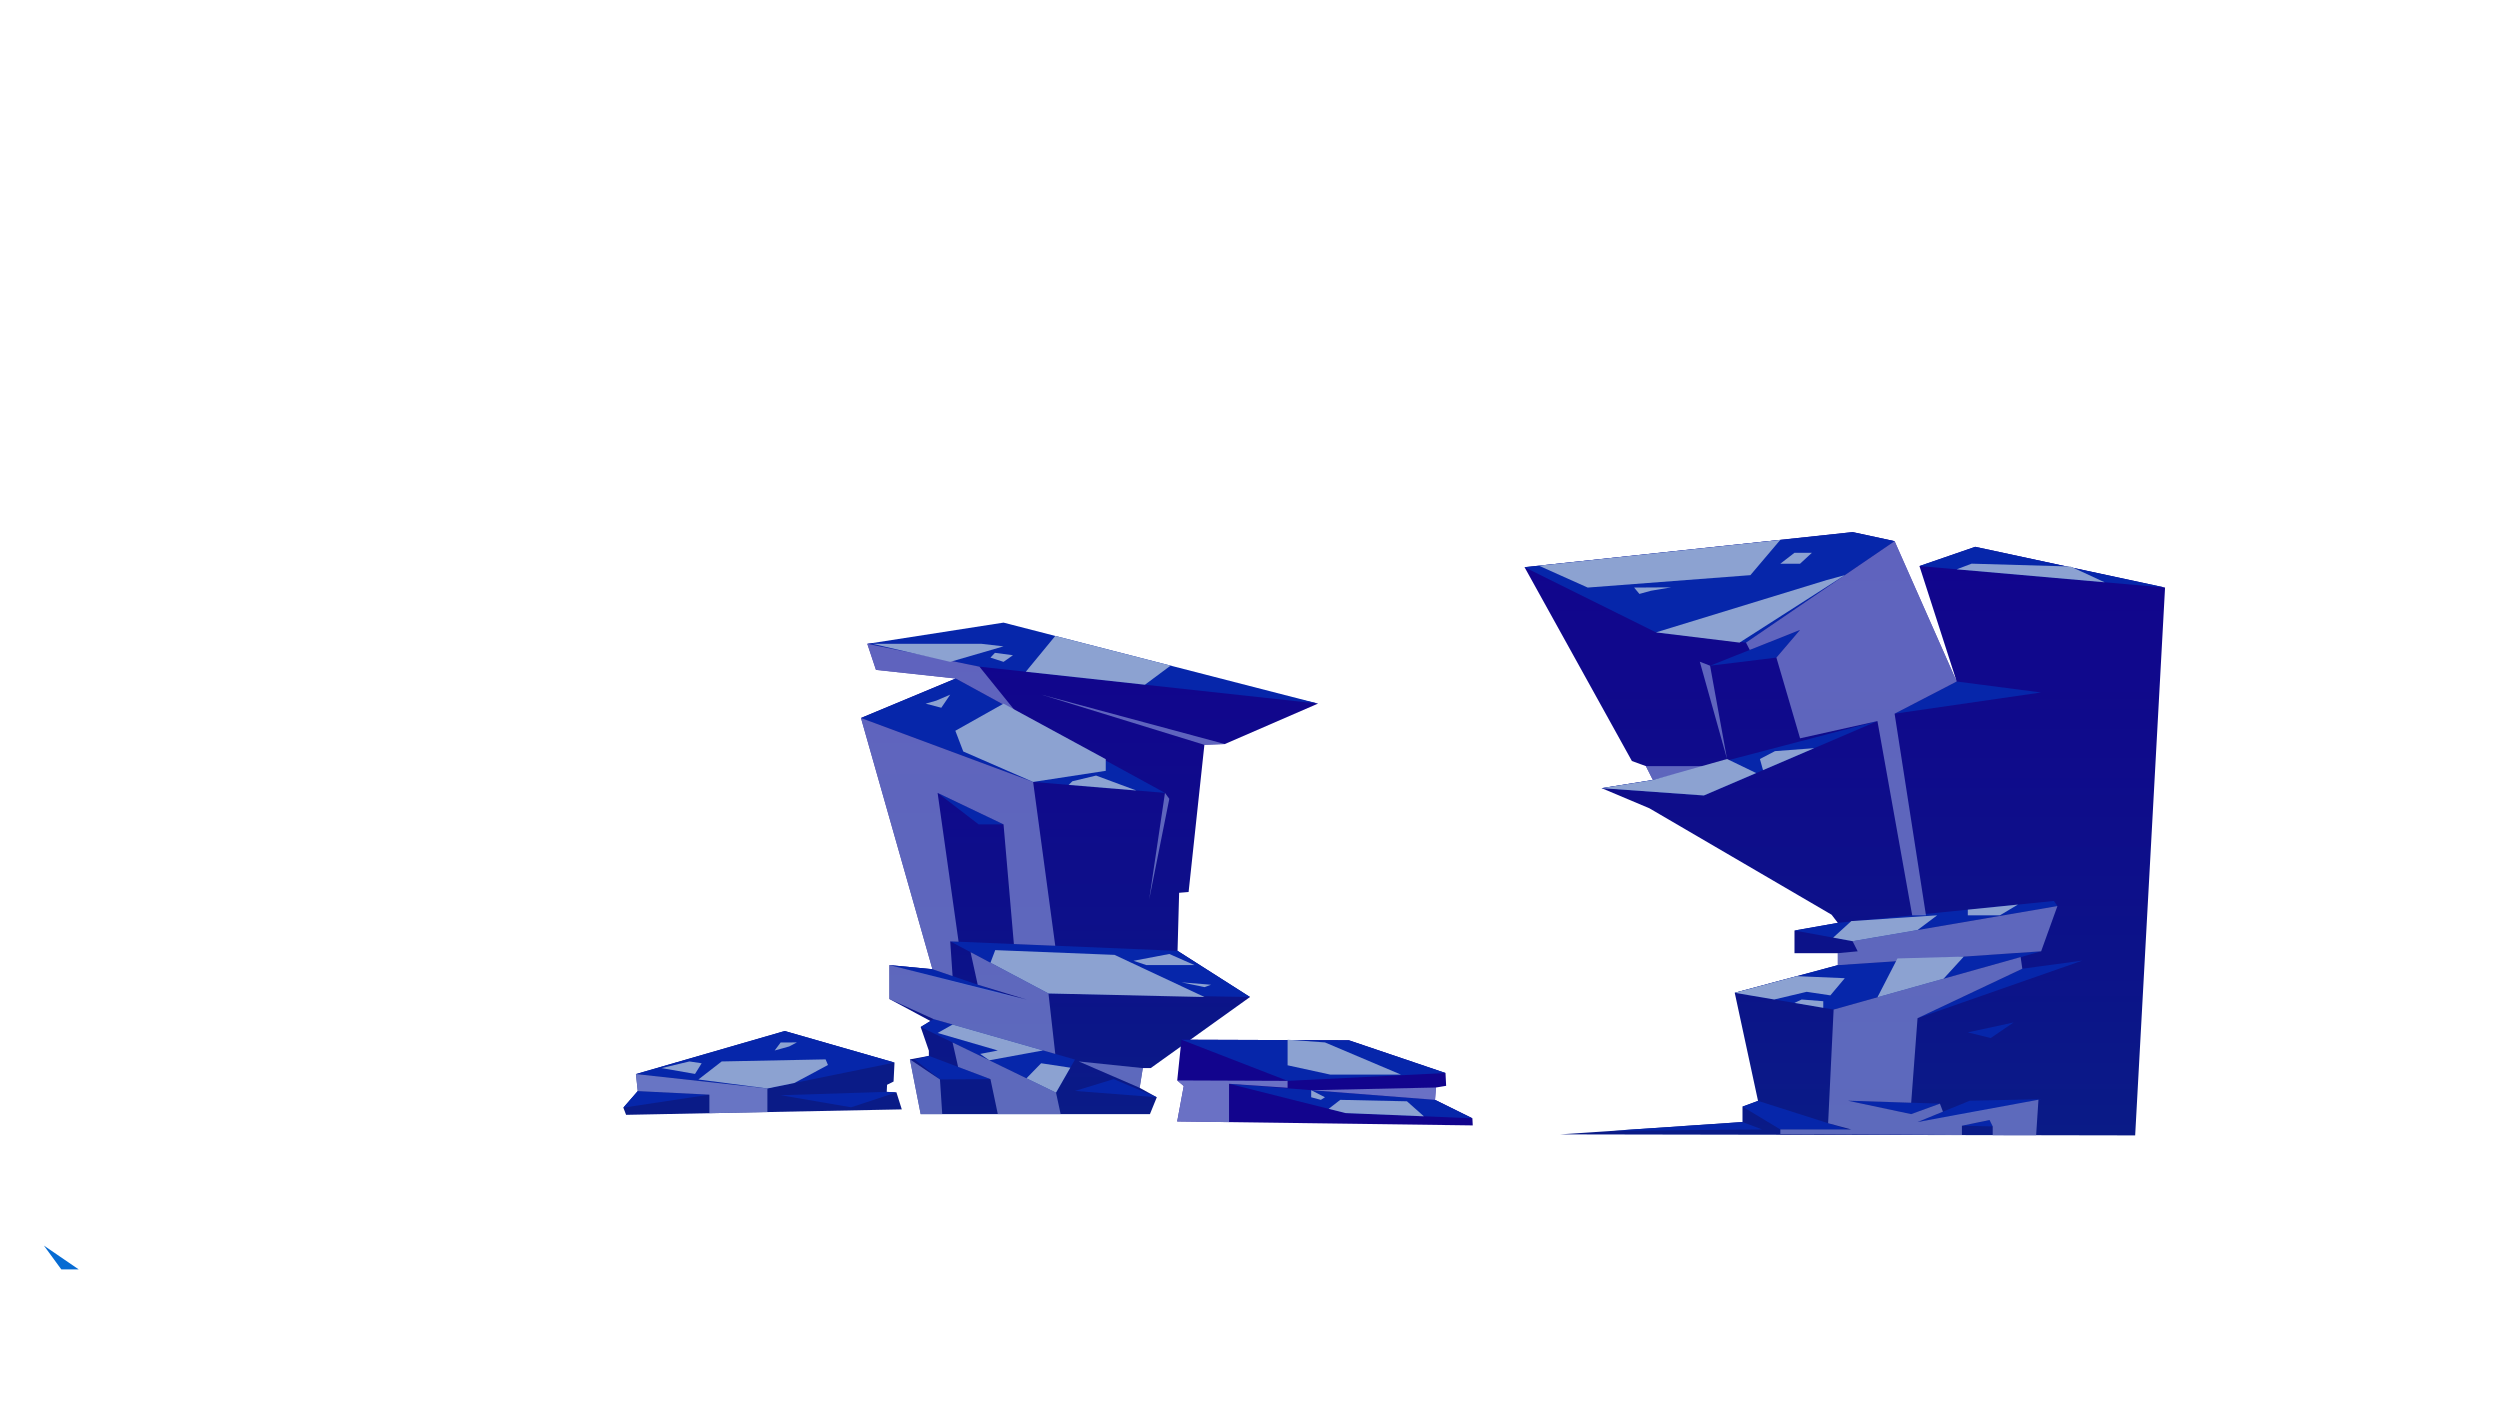
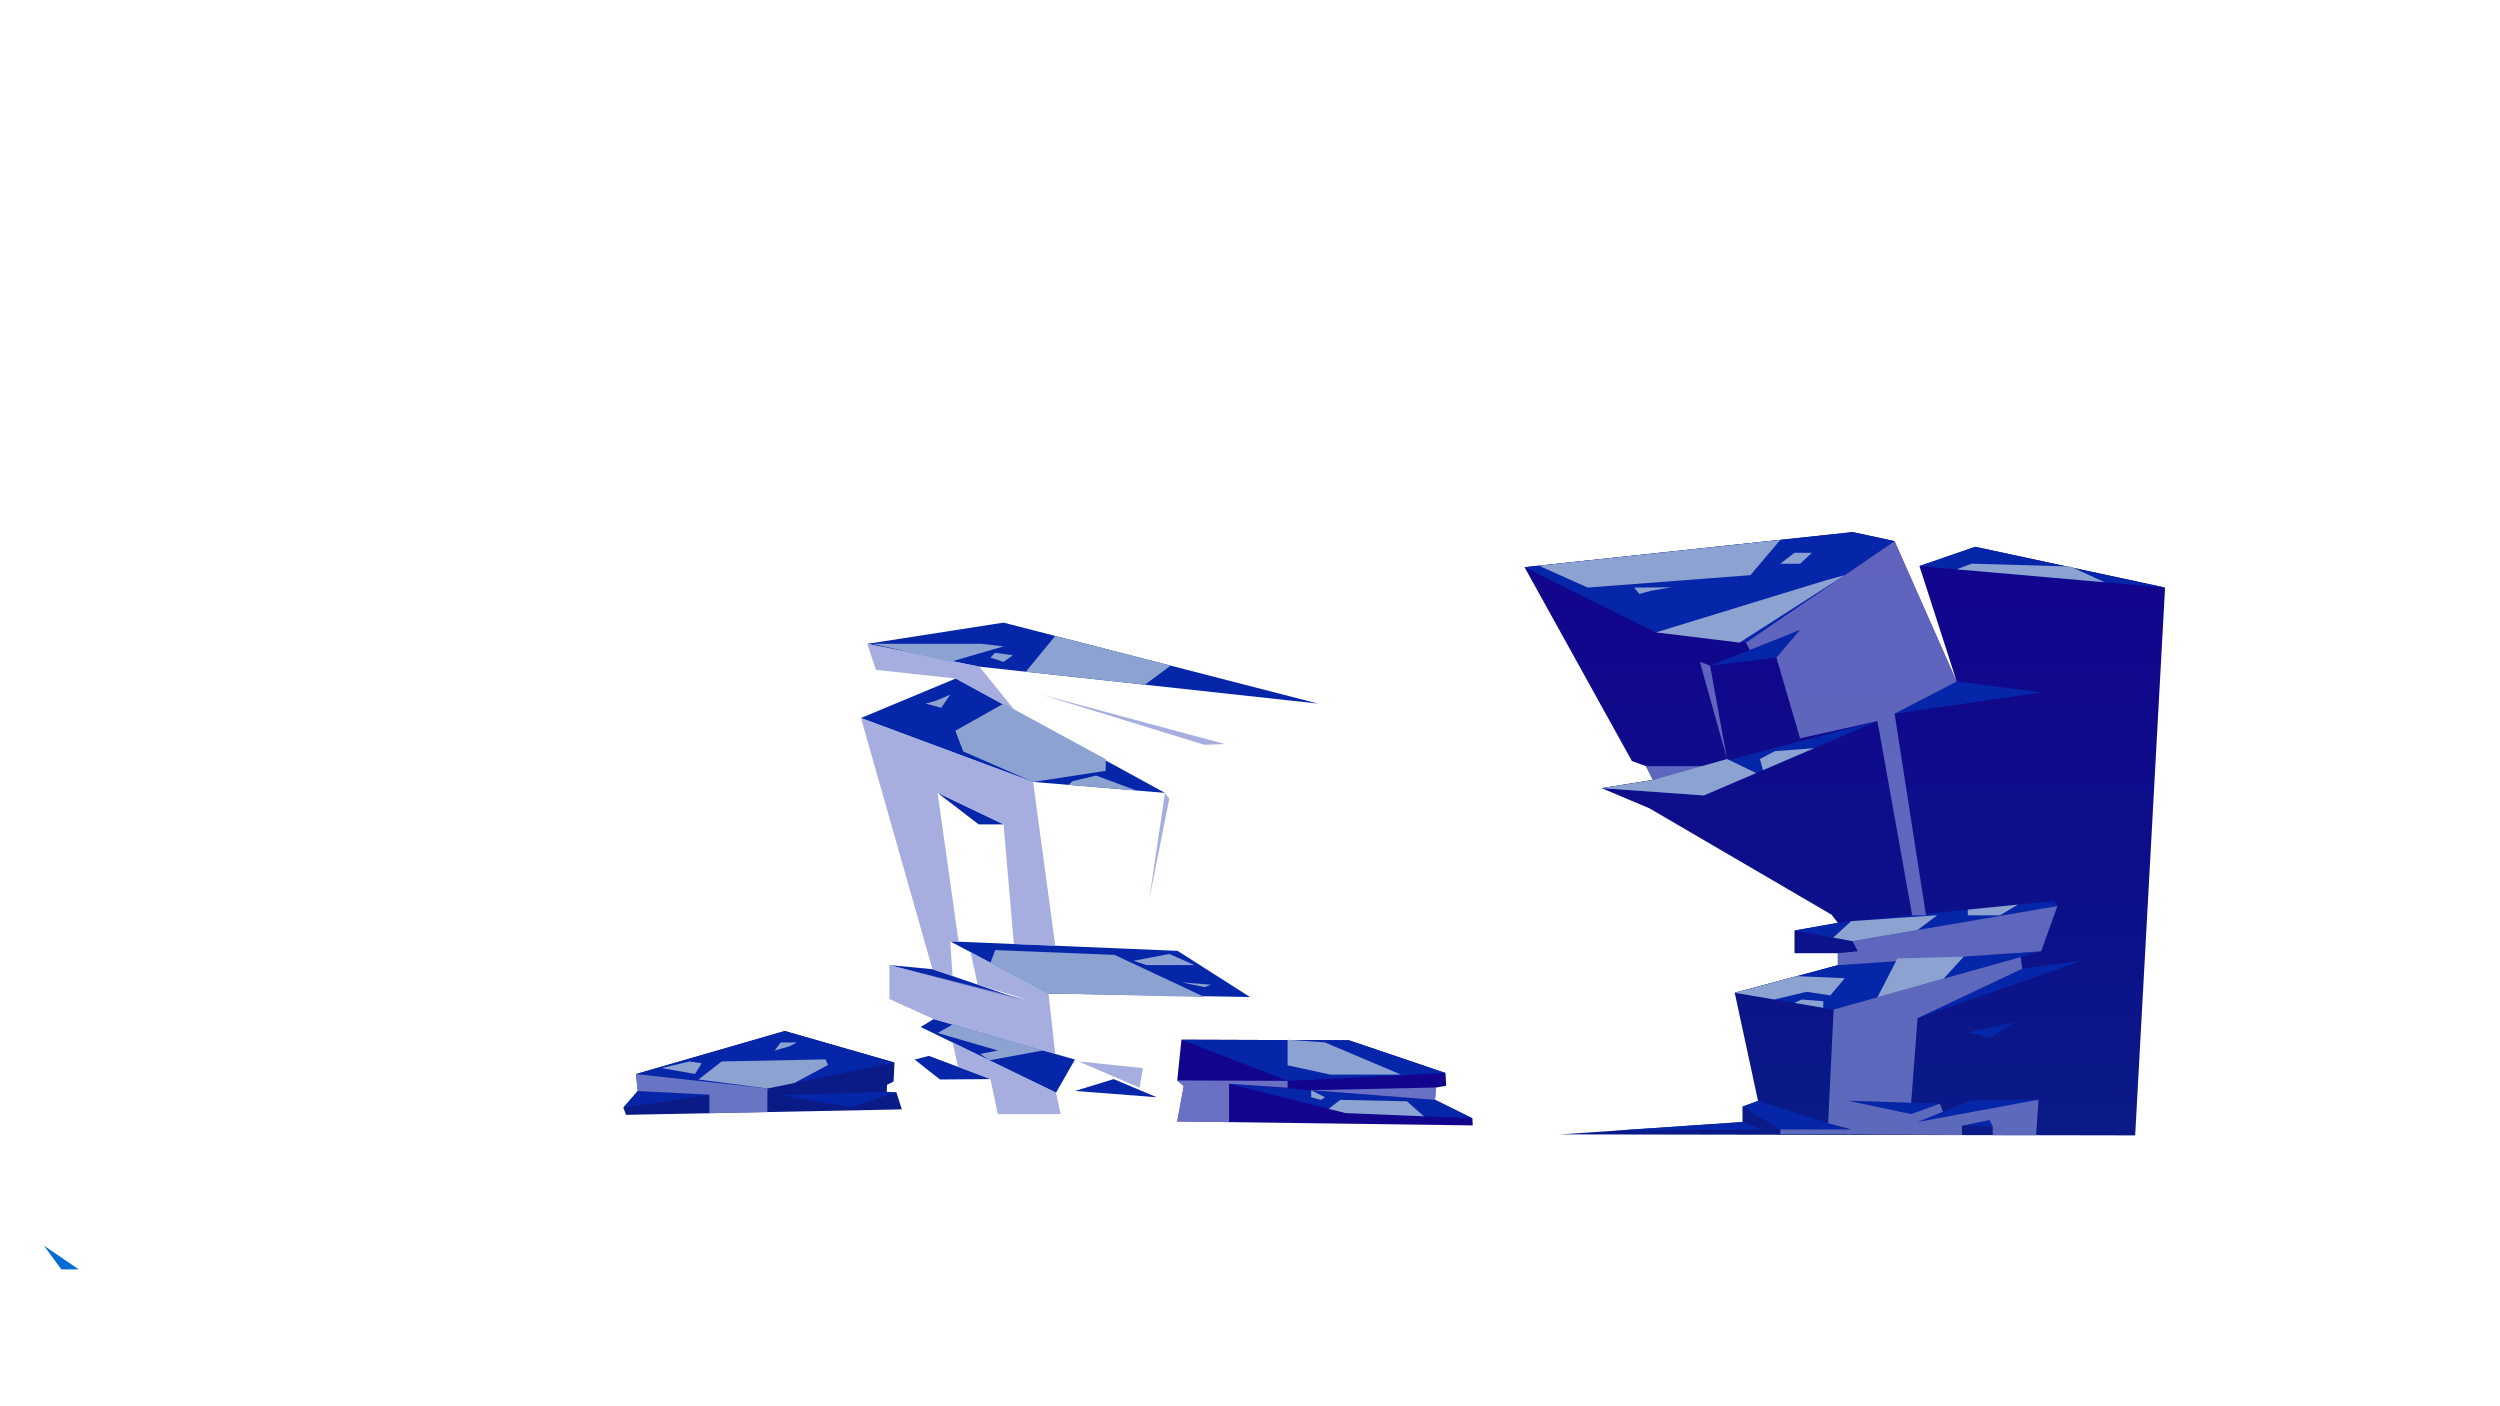
<svg xmlns="http://www.w3.org/2000/svg" width="1920" height="1080" viewBox="0 0 1920 1080" fill="none">
  <path d="M1198.28 871.21L1338.24 861.724V849.884L1350.16 845.469L1332.28 762.452L1411.45 741.239V732.035H1378.17V714.646L1411.45 708.743L1406.63 702.475L1266.72 620.758L1230.06 605.307L1269.4 599.025L1264.04 588.377L1253.3 584.465L1170.85 435.602L1422.87 408.655L1455.05 415.609L1502.73 523.401L1474.13 434.735L1516.94 419.957L1662.76 451.252L1639.81 871.986L1198.28 871.21Z" fill="url(#paint0_linear_215_68197)" />
  <path d="M1455.05 415.611L1340.92 493.511L1271.8 485.662L1170.85 435.604L1422.86 408.656L1455.05 415.611Z" fill="#0626AA" />
  <path d="M1230.07 605.312L1308.59 610.929L1441.88 553.784L1269.4 599.027L1230.07 605.312Z" fill="#0626AA" />
  <path d="M1378.17 714.646L1422.78 722.834L1580.12 695.857L1577.39 691.919L1411.45 708.755L1378.17 714.646Z" fill="#0626AA" />
  <path d="M1332.28 762.456L1408.22 775.348L1567.6 730.612L1411.45 741.245L1332.28 762.456Z" fill="#0626AA" />
  <path d="M1338.24 849.884L1367.3 867.439H1419.14L1350.16 845.472L1338.24 849.884Z" fill="#0626AA" />
  <path d="M1338.24 861.724L1353.35 867.434L1239.39 868.418L1338.24 861.724Z" fill="#0626AA" />
  <path d="M1419.14 845.337L1489.86 847.601L1467.79 855.635L1419.14 845.337Z" fill="#0626AA" />
  <path d="M1502.73 523.402L1455.05 548.114L1567.5 531.823L1502.73 523.402Z" fill="#0626AA" />
  <path d="M1474.12 434.735L1662.76 451.252L1516.95 419.957L1474.12 434.735Z" fill="#0626AA" />
  <path d="M1313.34 511.263L1382.46 483.766L1364.27 505.032L1313.34 511.263Z" fill="#0626AA" />
  <path d="M1472.67 781.977L1553.13 743.973L1599.21 737.741L1472.67 781.977Z" fill="#0626AA" />
  <path d="M1472.67 861.724L1512.81 845.337L1567.6 844.196L1504.02 856.455L1472.67 861.724Z" fill="#0626AA" />
  <path d="M1506.75 864.572L1527.97 860.163L1530.4 865.074L1506.75 864.572Z" fill="#0626AA" />
  <path d="M1511.27 792.863L1546.46 785.251L1528.87 797.206L1511.27 792.863Z" fill="#0626AA" />
  <g style="mix-blend-mode:multiply" opacity="0.7">
    <path d="M1441.87 553.785L1468.56 702.952H1479.14L1455.05 548.118L1502.73 523.406L1455.05 415.615L1340.92 493.514L1343.81 499.144L1382.45 483.768L1364.27 505.034L1382.45 567.023L1441.87 553.785Z" fill="#808CD3" />
    <path d="M1422.77 722.833L1426.71 730.611L1411.44 732.031V741.243L1567.59 730.61L1580.11 695.85L1422.77 722.833Z" fill="#808CD3" />
    <path d="M1408.22 775.348L1404 862.619L1421.83 867.443H1367.3V870.908L1506.75 871.756V864.572L1527.97 860.163L1530.4 865.074V871.987H1563.74L1565.54 844.594L1472.67 861.725L1492.18 853.761L1489.86 847.601L1467.79 855.635L1419.14 845.339L1467.79 846.896L1472.67 781.978L1553.13 743.975L1551.85 735.027L1408.22 775.348Z" fill="#808CD3" />
    <path d="M1313.34 511.264L1326.37 582.904L1305.45 508.198L1313.34 511.264Z" fill="#808CD3" />
    <path d="M1264.03 588.379H1312.95L1269.4 599.027L1264.03 588.379Z" fill="#808CD3" />
  </g>
  <g style="mix-blend-mode:soft-light">
    <path d="M1271.8 485.663L1403.07 445.424L1416.81 441.719L1335.97 493.517L1271.8 485.663Z" fill="#8CA2D1" />
    <path d="M1181.79 434.435L1219.36 451.252L1344.3 441.718L1367.29 414.6L1181.79 434.435Z" fill="#8CA2D1" />
    <path d="M1367.3 432.926L1378.17 424.526H1391.55L1382.45 432.926H1367.3Z" fill="#8CA2D1" />
    <path d="M1407.87 720.097L1421.83 707.373L1487.77 702.95L1472.67 714.272L1422.78 722.829L1407.87 720.097Z" fill="#8CA2D1" />
    <path d="M1511.27 698.618V702.95H1535.94L1549.77 694.713L1511.27 698.618Z" fill="#8CA2D1" />
    <path d="M1502.73 437.241L1514.2 432.896L1590.17 435.068L1616.34 447.188L1502.73 437.241Z" fill="#8CA2D1" />
    <path d="M1308.58 610.93L1348.75 593.707L1326.37 582.905L1269.4 599.032L1230.06 605.313L1308.58 610.93Z" fill="#8CA2D1" />
    <path d="M1354 591.458L1351.61 582.904L1363.2 576.863L1393.35 574.589L1354 591.458Z" fill="#8CA2D1" />
    <path d="M1254.98 451.255L1259.07 456.133L1267.94 453.694L1283.39 451.087L1254.98 451.255Z" fill="#8CA2D1" />
    <path d="M1332.28 762.456L1379.93 749.688L1416.8 751.254L1405.72 764.441L1387.53 761.713L1362.63 767.61L1332.28 762.456Z" fill="#8CA2D1" />
    <path d="M1378.17 770.248L1383.67 767.611L1400.27 768.93V773.998L1378.17 770.248Z" fill="#8CA2D1" />
    <path d="M1457.24 736.088L1441.88 765.903L1492.69 751.639L1508.2 734.656L1457.24 736.088Z" fill="#8CA2D1" />
  </g>
  <path d="M33.727 956.613L60.407 974.878H47.065L33.727 956.613Z" fill="#066BD3" />
-   <path d="M707.077 855.67L698.816 813.599L713.368 810.908V806.929L707.077 788.74L717.005 782.677V785.434L683.052 767.244V741.169L716.112 744.345L661.225 551.418L733.983 521.102L672.745 514.471L666.075 494.463L763.693 485.936L1012.25 540.352L940.664 571.425L924.972 572.032L912.845 685.057L905.57 685.663L904.357 730.253L959.999 765.708L883.743 820.296H877.68L875.255 835.425L888.417 842.701L883.138 855.669L707.077 855.67Z" fill="url(#paint1_linear_215_68197)" />
  <path d="M666.076 494.463L752.211 512.008L1012.25 540.353L770.714 478.173L666.076 494.463Z" fill="#0626AA" />
  <path d="M661.225 551.422L793.439 600.534L894.694 608.933L733.982 521.098L661.225 551.422Z" fill="#0626AA" />
  <path d="M683.052 741.172L784.345 767.699L716.116 744.349L683.052 741.172Z" fill="#0626AA" />
  <path d="M960 765.711L805.23 762.997L729.782 722.981L904.363 730.256L960 765.711Z" fill="#0626AA" />
  <path d="M717.005 782.677L825.573 813.746L811.022 839.161L707.077 788.741L717.005 782.677Z" fill="#0626AA" />
  <path d="M713.368 810.908L760.666 828.757L721.896 829.052L702.493 813.745L713.368 810.908Z" fill="#0626AA" />
  <path d="M720.075 608.929L770.714 633.119H751.604L720.075 608.929Z" fill="#0626AA" />
  <path d="M825.574 837.848L855.284 828.757L888.415 842.702L825.574 837.848Z" fill="#0626AA" />
  <g style="mix-blend-mode:multiply" opacity="0.7">
    <path d="M793.439 600.531L810.44 726.343L778.661 725.019L770.714 633.121L720.076 608.931L736.195 723.249L729.778 722.981L731.58 749.639L716.113 744.346L661.226 551.419L793.439 600.531Z" fill="#808CD3" />
    <path d="M666.076 494.463L672.746 514.471L733.984 521.102L779.756 546.117L752.211 512.008L666.076 494.463Z" fill="#808CD3" />
    <path d="M805.229 762.996L810.447 809.414L717.014 782.675L683.061 767.24V741.172L788.59 767.696L750.866 756.236L745.395 731.261L805.229 762.996Z" fill="#808CD3" />
    <path d="M811.023 839.161L814.585 855.671H766.326L760.665 828.758L735.832 819.386L731.579 800.625L811.023 839.161Z" fill="#808CD3" />
-     <path d="M721.894 829.053L723.638 855.67H707.078L698.817 813.599L721.894 829.053Z" fill="#808CD3" />
    <path d="M877.68 820.298L828.453 815.191L875.254 835.426L877.68 820.298Z" fill="#808CD3" />
    <path d="M940.664 571.426L799.806 533.479L924.973 572.031L940.664 571.426Z" fill="#808CD3" />
    <path d="M894.695 608.928L882.568 690.82L898.025 613.514L894.695 608.928Z" fill="#808CD3" />
  </g>
  <g style="mix-blend-mode:soft-light">
    <path d="M805.225 762.997L760.666 739.363L764.337 729.7L855.967 733.343L925.087 765.715L805.225 762.997Z" fill="#8CA2D1" />
    <path d="M870.518 737.885L880.295 741.17H917.357L898.03 732.656L870.518 737.885Z" fill="#8CA2D1" />
    <path d="M770.716 540.406L733.697 561.218L739.78 577.134L793.437 600.528L849.218 591.989V583.045L770.716 540.406Z" fill="#8CA2D1" />
    <path d="M820.708 602.792L823.604 600L841.793 595.63L872.731 607.108L820.708 602.792Z" fill="#8CA2D1" />
    <path d="M787.82 515.889L810.441 488.401L899.028 511.207L879.325 525.863L787.82 515.889Z" fill="#8CA2D1" />
    <path d="M753.877 494.463H670.205L729.776 508.307L770.713 496.4L753.877 494.463Z" fill="#8CA2D1" />
    <path d="M731.578 786.847L720.075 793.321L766.326 806.777L752.739 809.414L759.773 814.3L801.083 806.736L731.578 786.847Z" fill="#8CA2D1" />
-     <path d="M788.318 828.148L799.578 816.583L822.004 819.98L811.022 839.16L788.318 828.148Z" fill="#8CA2D1" />
    <path d="M722.916 543.551L729.777 533.482L719.091 538.068L710.906 540.407L722.916 543.551Z" fill="#8CA2D1" />
    <path d="M760.665 505.06L764.111 501.385L777.962 503.223L770.716 508.307L760.665 505.06Z" fill="#8CA2D1" />
    <path d="M907.353 754.433L925.086 758.121L930.088 756.277L907.353 754.433Z" fill="#8CA2D1" />
  </g>
  <path d="M602.651 791.819L686.983 816.047L686.261 830.626L681.269 833.11L680.999 838.561L688.456 838.931L692.579 852.007L480.843 856.201L478.728 850.664L489.789 837.963L488.388 824.883L602.651 791.819Z" fill="url(#paint2_linear_215_68197)" />
  <path d="M602.65 791.819L686.984 816.047L589.356 835.949L488.388 824.885L602.65 791.819Z" fill="#0626AA" />
  <path d="M489.79 837.965L544.81 840.694L478.729 850.666L489.79 837.965Z" fill="#0626AA" />
  <path d="M688.457 838.933L653.66 850.411L599.53 841.12L680.999 838.56L688.457 838.933Z" fill="#0626AA" />
  <g style="mix-blend-mode:multiply" opacity="0.8">
    <path d="M589.356 835.95V854.054L544.809 854.94V840.693L489.79 837.964L488.387 824.885L589.356 835.95Z" fill="#808CD3" />
  </g>
  <g style="mix-blend-mode:soft-light">
    <path d="M536.362 829.053L554.248 815.191L634.055 813.599L635.874 817.919L610.079 831.725L589.355 835.95L536.362 829.053Z" fill="#8CA2D1" />
  </g>
  <g style="mix-blend-mode:soft-light">
    <path d="M533.784 824.774L538.871 816.583L529.464 815.19L508.092 820.297L533.784 824.774Z" fill="#8CA2D1" />
  </g>
  <g style="mix-blend-mode:soft-light">
    <path d="M594.947 806.778L599.53 800.624L612 800.574L606.093 803.676L594.947 806.778Z" fill="#8CA2D1" />
  </g>
  <path d="M904.083 861.274L909.123 834.076L904.112 829.778L907.352 798.498L1035.91 798.928L1110.14 824.069L1110.63 833.914L1102.81 835.214L1102.1 844.693L1130.8 858.861L1131.07 864.312L904.083 861.274Z" fill="url(#paint3_linear_215_68197)" />
  <path d="M907.352 798.498L988.872 830.102L1110.14 824.066L1035.91 798.926L907.352 798.498Z" fill="#0626AA" />
  <path d="M1102.1 844.689L943.903 832.344L1033.35 854.838L1130.8 858.857L1102.1 844.689Z" fill="#0626AA" />
  <g style="mix-blend-mode:multiply" opacity="0.8">
    <path d="M943.905 832.344V861.805L904.081 861.273L909.121 834.075L904.109 829.777L988.868 830.105V835.421L943.905 832.344Z" fill="#808CD3" />
  </g>
  <g style="mix-blend-mode:multiply" opacity="0.8">
    <path d="M1102.81 835.209L1006.99 837.266L1102.1 844.689L1102.81 835.209Z" fill="#808CD3" />
  </g>
  <g style="mix-blend-mode:soft-light">
    <path d="M988.871 798.498V818.147L1021.72 825.309H1075.98L1017.58 800.579L988.871 798.498Z" fill="#8CA2D1" />
  </g>
  <g style="mix-blend-mode:soft-light">
    <path d="M1020.41 851.581L1029.3 844.689L1080.53 845.792L1093.56 857.322L1033.36 854.839L1020.41 851.581Z" fill="#8CA2D1" />
  </g>
  <g style="mix-blend-mode:soft-light">
    <path d="M1014.44 844.689L1017.58 842.703L1006.99 837.267V842.703L1014.44 844.689Z" fill="#8CA2D1" />
  </g>
  <defs>
    <linearGradient id="paint0_linear_215_68197" x1="1416.8" y1="871.986" x2="1416.8" y2="408.655" gradientUnits="userSpaceOnUse">
      <stop stop-color="#0A1B87" />
      <stop offset="0.307" stop-color="#0C1289" />
      <stop offset="0.992" stop-color="#12048D" />
    </linearGradient>
    <linearGradient id="paint1_linear_215_68197" x1="836.736" y1="855.67" x2="836.736" y2="485.936" gradientUnits="userSpaceOnUse">
      <stop stop-color="#0A1B87" />
      <stop offset="0.307" stop-color="#0C1289" />
      <stop offset="0.992" stop-color="#12048D" />
    </linearGradient>
    <linearGradient id="paint2_linear_215_68197" x1="582.232" y1="746.88" x2="582.232" y2="676.575" gradientUnits="userSpaceOnUse">
      <stop stop-color="#0A1B87" />
      <stop offset="0.307" stop-color="#0C1289" />
      <stop offset="0.992" stop-color="#12048D" />
    </linearGradient>
    <linearGradient id="paint3_linear_215_68197" x1="1013.72" y1="1000.28" x2="1013.72" y2="923.412" gradientUnits="userSpaceOnUse">
      <stop stop-color="#0A1B87" />
      <stop offset="0.307" stop-color="#0C1289" />
      <stop offset="0.992" stop-color="#12048D" />
    </linearGradient>
  </defs>
</svg>